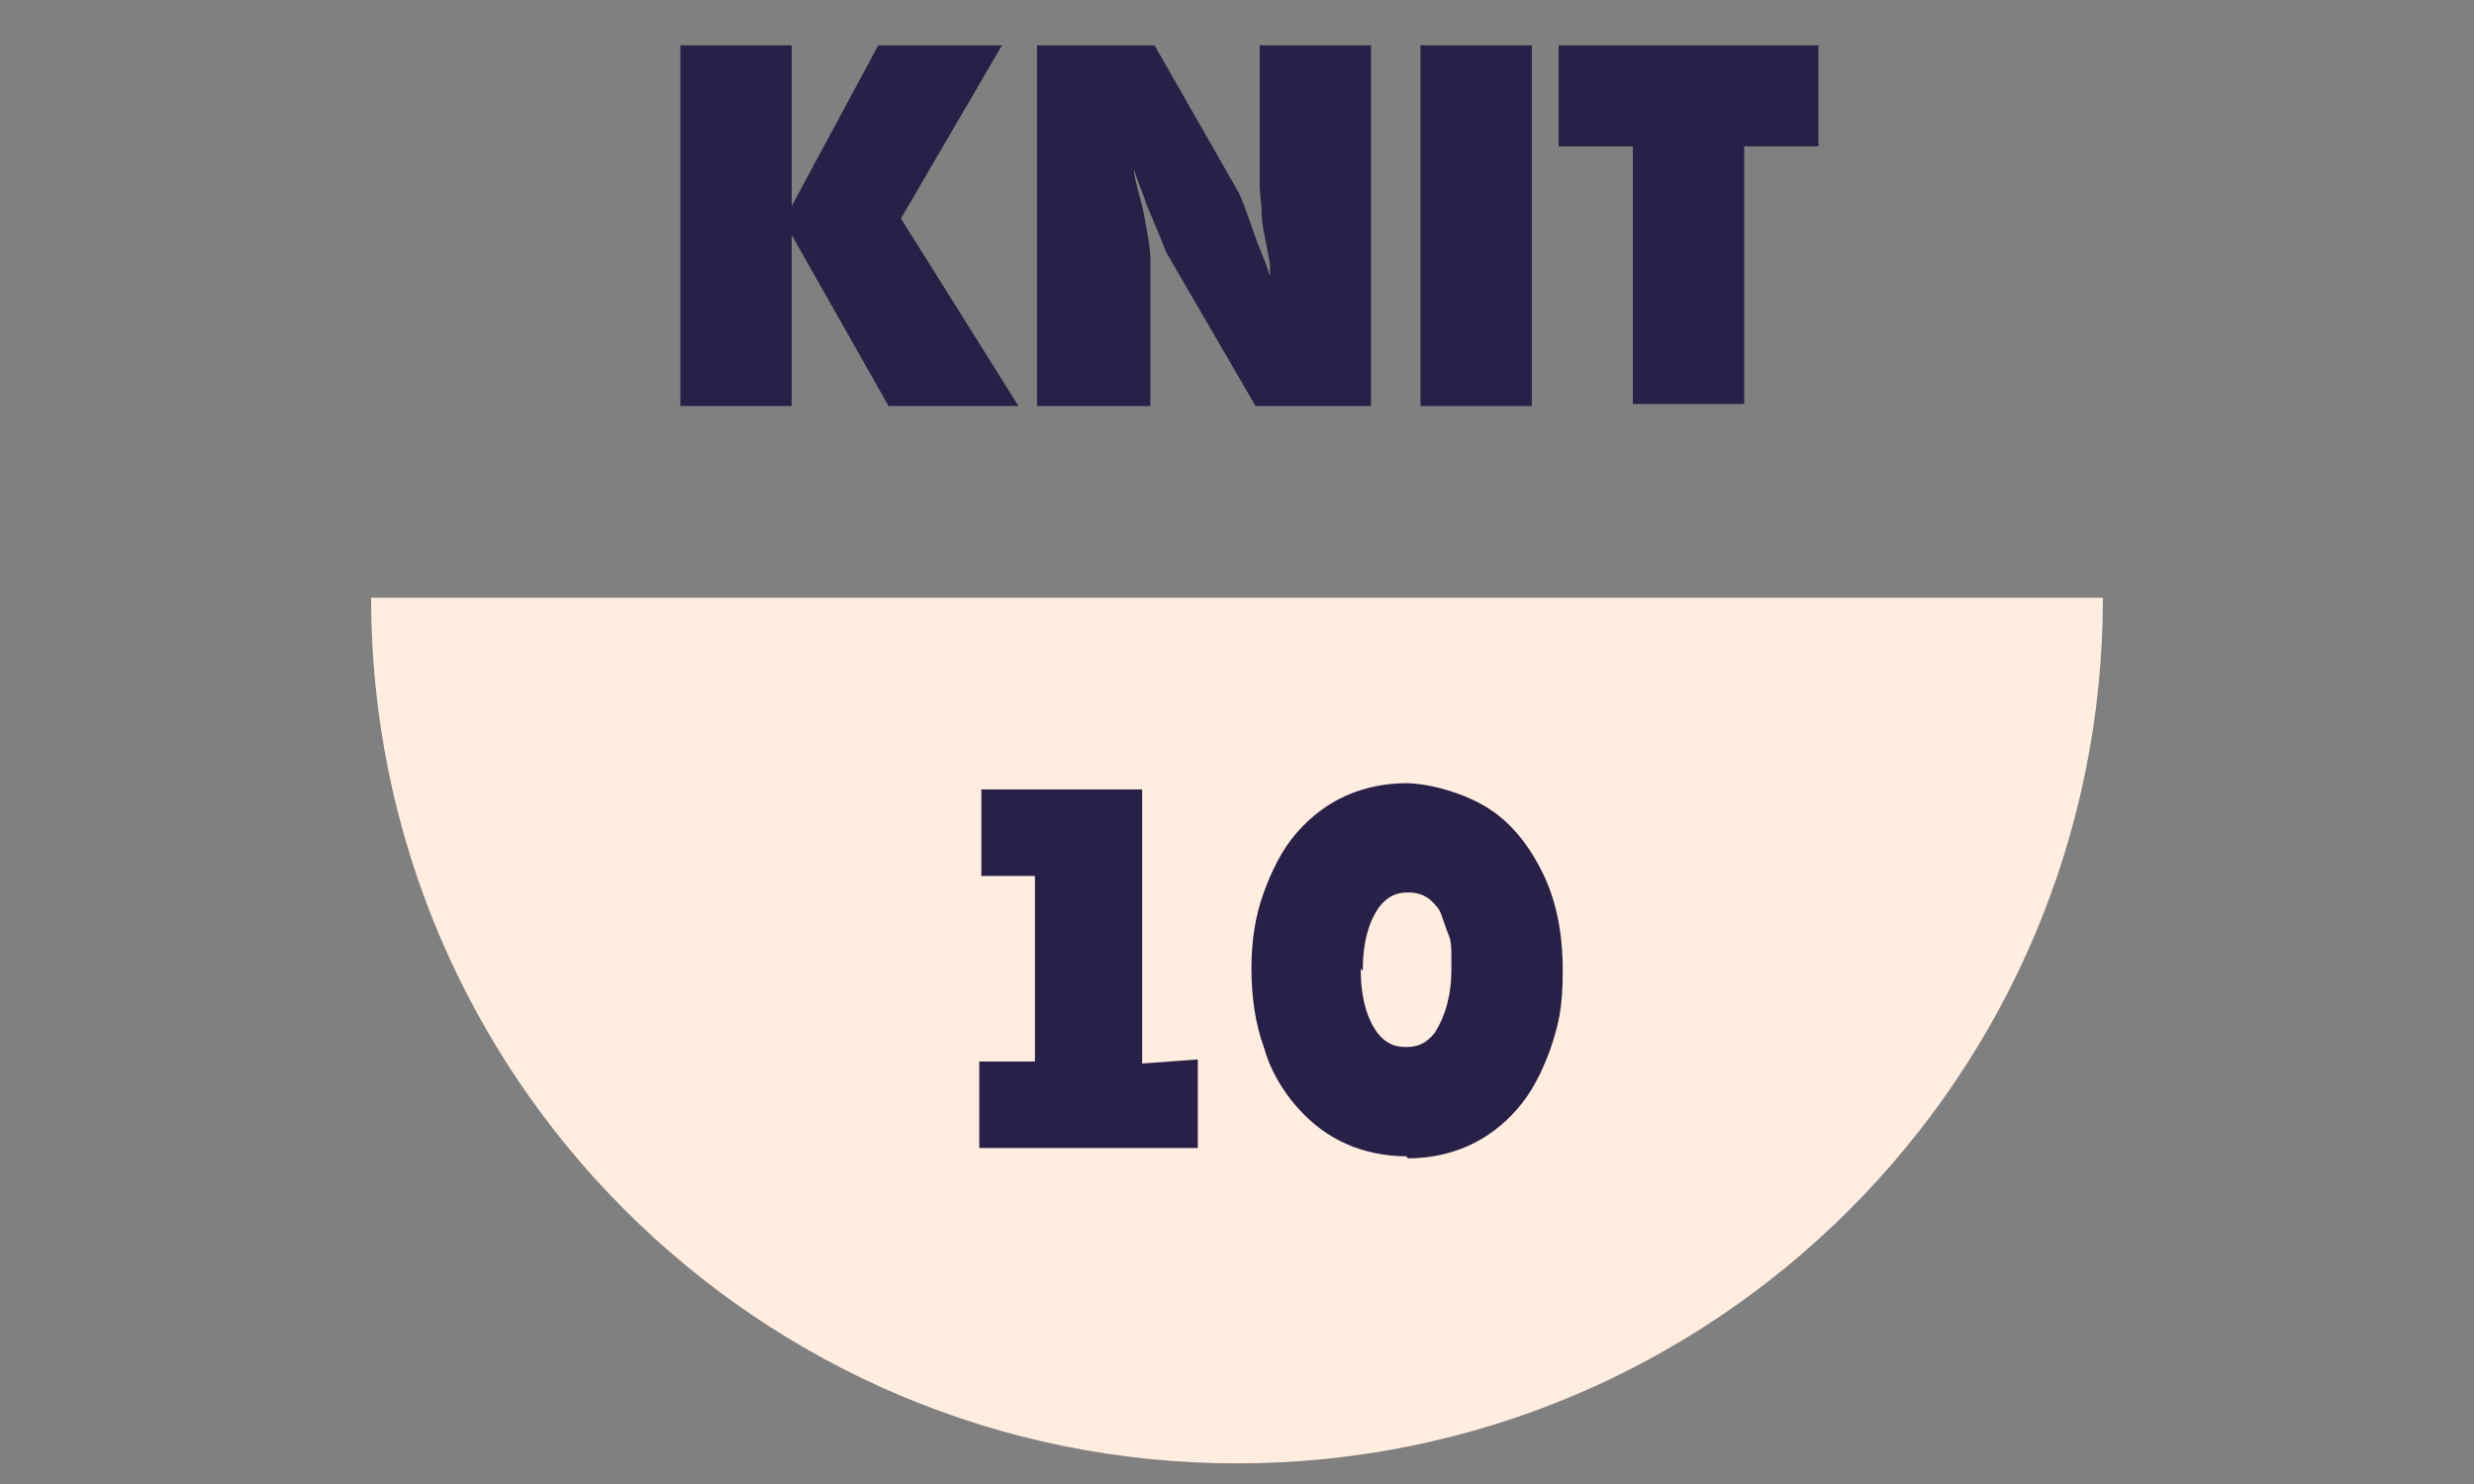
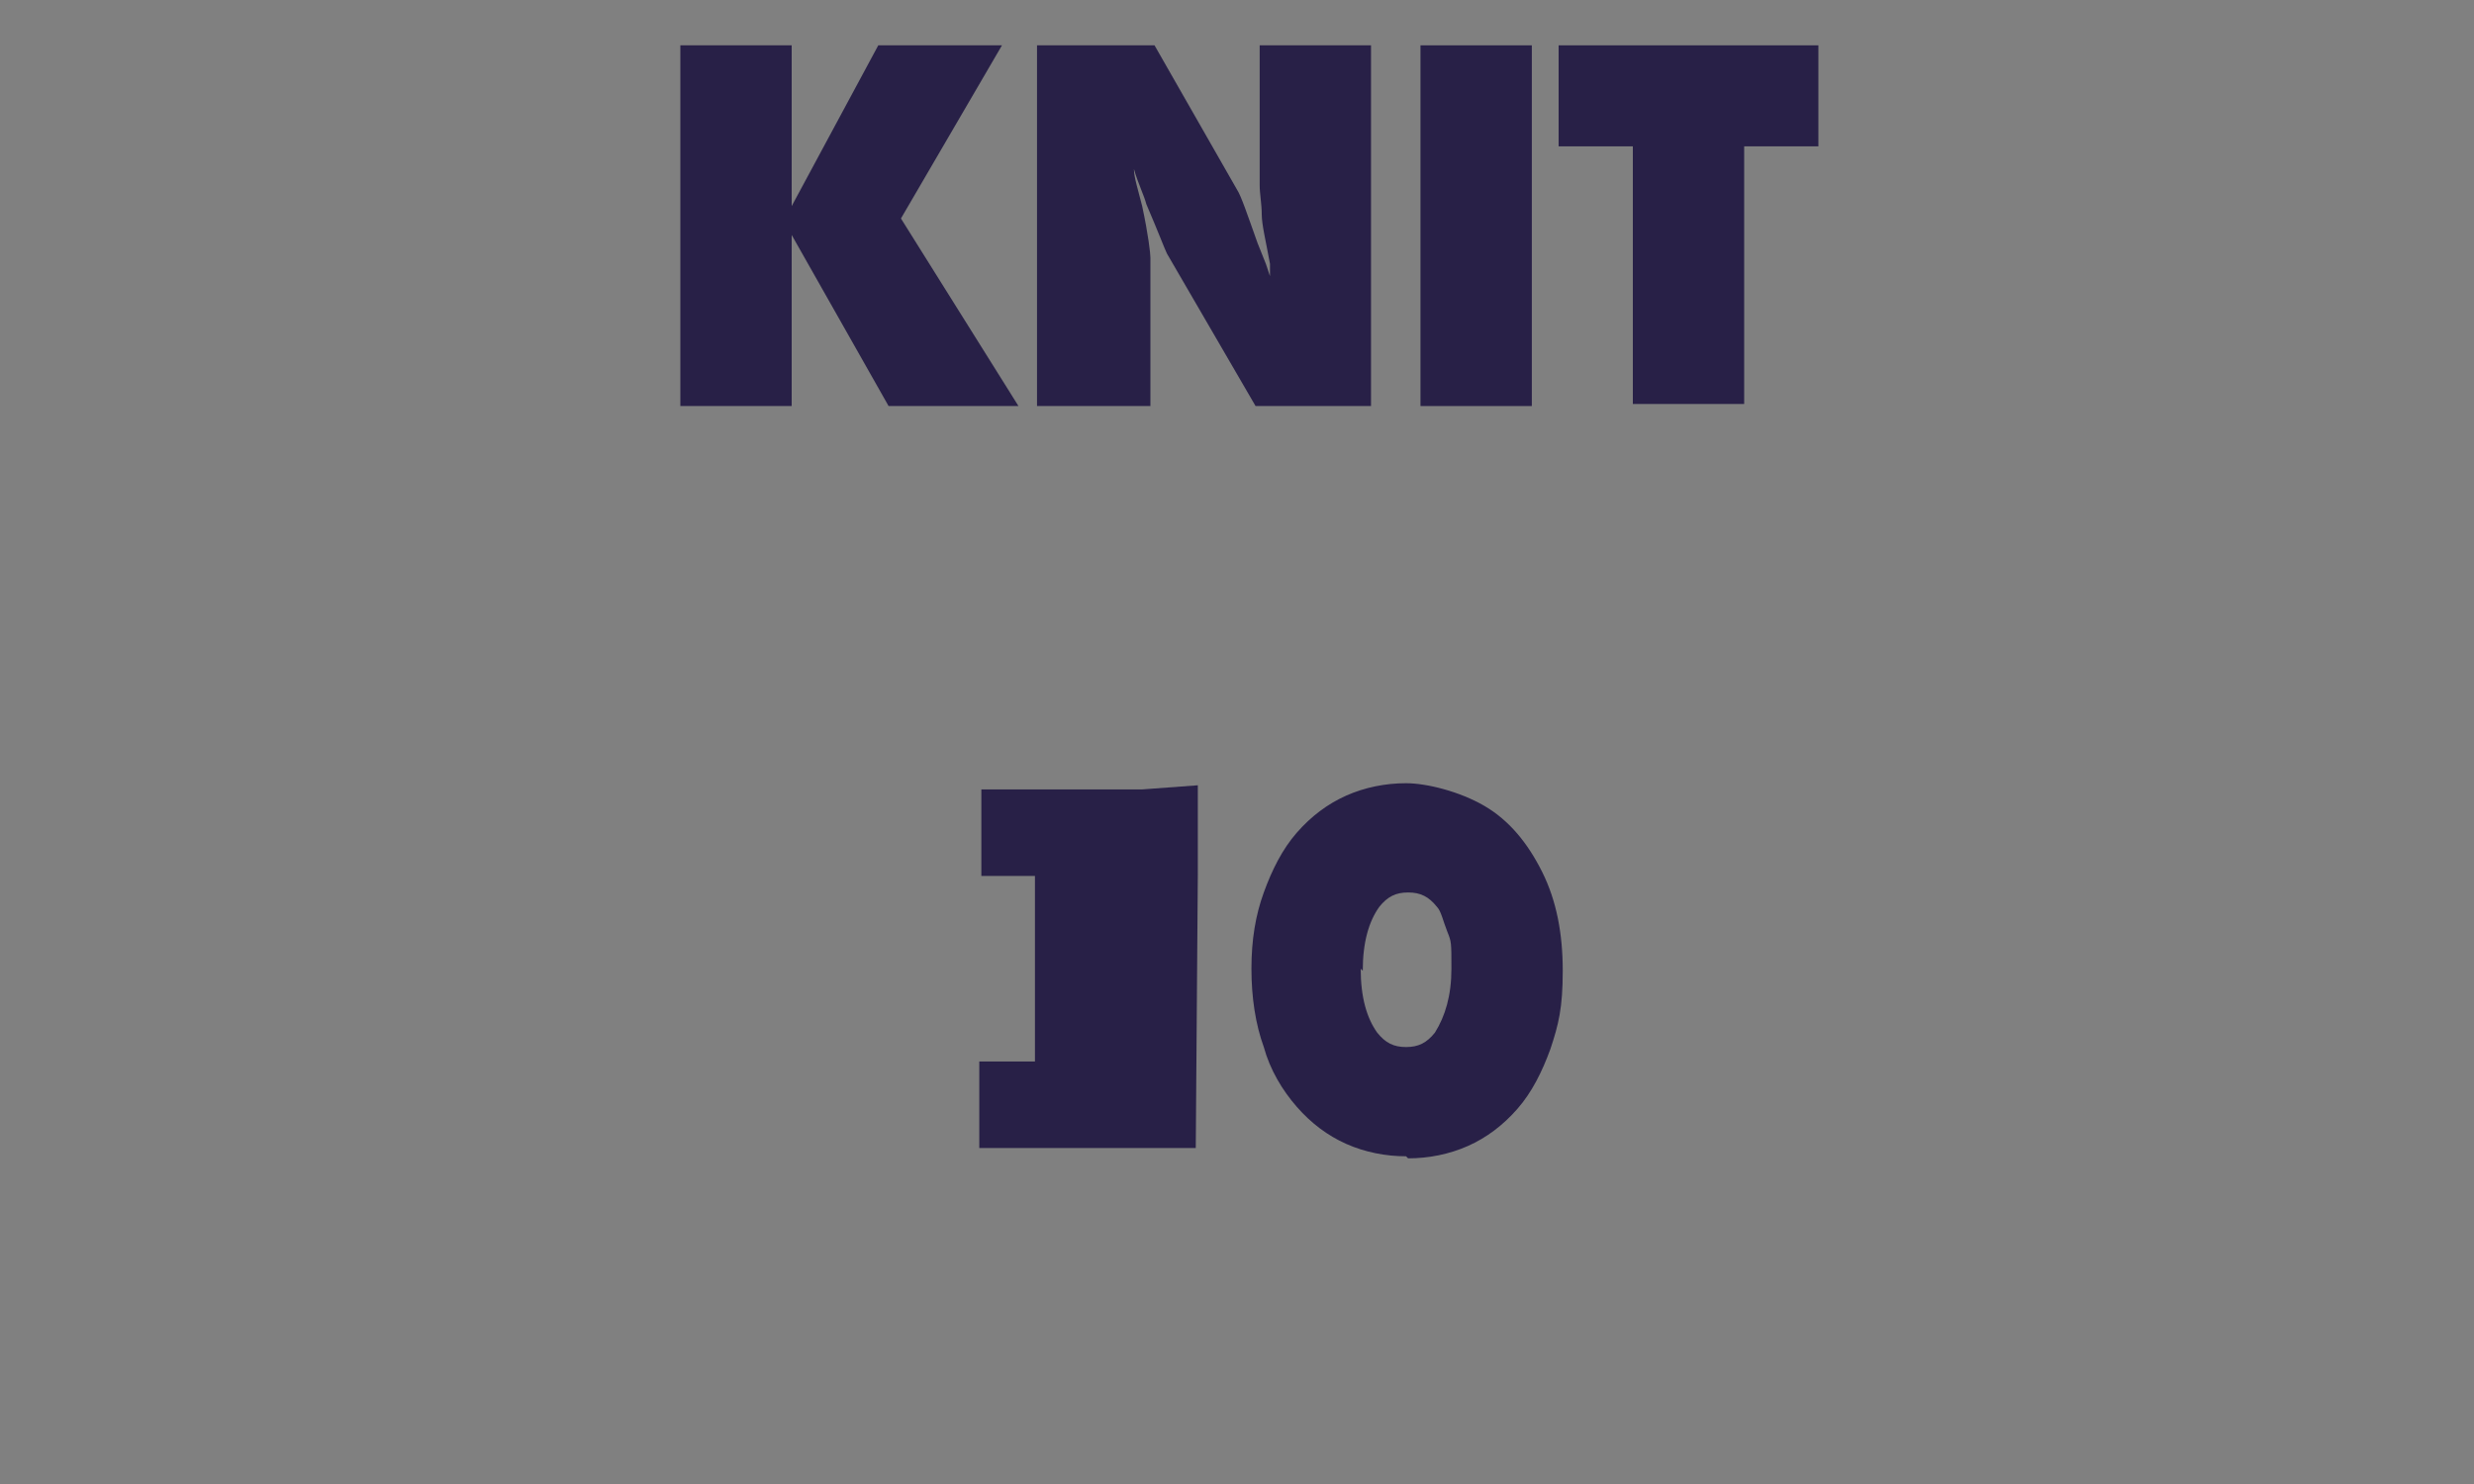
<svg xmlns="http://www.w3.org/2000/svg" id="_レイヤー_1" data-name="レイヤー_1" version="1.1" viewBox="0 0 120 72">
  <rect x="0" y="0" width="120" height="72" fill="#808080" stroke="none" />
  <defs>
    <style>
      .st0 {
        fill: #282047;
      }

      .st1 {
        fill: #ffeddf;
      }
    </style>
  </defs>
  <path class="st0" d="M38.4,19.7h-5.4V2.2h5.4v7.8l4.2-7.8h6l-4.9,8.4,5.7,9.1h-6.3l-4.7-8.3v8.3Z" />
  <path class="st0" d="M55.7,19.7h-5.4V2.2h5.7l4,7c.2.3.5,1.2,1,2.6l.4,1,.2.6c0,0,0-.2,0-.3,0-.1,0-.2,0-.3-.2-1.1-.4-1.9-.4-2.4s-.1-1-.1-1.4V2.2h5.4v17.5h-5.6l-4.3-7.4c-.1-.2-.4-1-1-2.4-.1-.4-.4-1-.6-1.7,0,.4.2,1,.4,1.8.3,1.4.4,2.3.4,2.5v7.2Z" />
  <path class="st0" d="M74.3,19.7h-5.4V2.2h5.4v17.5Z" />
  <path class="st0" d="M79.2,7.1h-3.6V2.2h12.6v4.9h-3.6v12.5h-5.4V7.1Z" />
-   <path class="st1" d="M102,29c0,23.2-18.8,42-42,42S18,52.2,18,29h84Z" />
  <g>
-     <path class="st0" d="M58,55.7h-10.5v-4.2h2.7v-9h-2.6v-4.2h7.8v13.3l2.7-.2v4.3Z" />
+     <path class="st0" d="M58,55.7h-10.5v-4.2h2.7v-9h-2.6v-4.2h7.8l2.7-.2v4.3Z" />
    <path class="st0" d="M68.2,56.1c-1,0-2-.2-2.9-.6-.9-.4-1.7-1-2.4-1.8s-1.3-1.8-1.6-2.9c-.4-1.1-.6-2.4-.6-3.8s.2-2.6.6-3.7c.4-1.1.9-2.1,1.6-2.9.7-.8,1.5-1.4,2.4-1.8.9-.4,1.9-.6,2.9-.6s2.6.4,3.8,1.1c1.2.7,2.1,1.8,2.8,3.2.7,1.4,1,3,1,4.8s-.2,2.6-.6,3.8c-.4,1.1-.9,2.1-1.6,2.9-.7.8-1.5,1.4-2.4,1.8-.9.4-1.9.6-2.9.6ZM66,47c0,1.4.3,2.4.8,3.1.4.5.8.7,1.4.7s1-.2,1.4-.7c.5-.8.8-1.8.8-3.1s0-1.3-.2-1.8-.3-1-.5-1.2c-.4-.5-.8-.7-1.4-.7s-1,.2-1.4.7c-.5.7-.8,1.7-.8,3.1Z" />
  </g>
</svg>